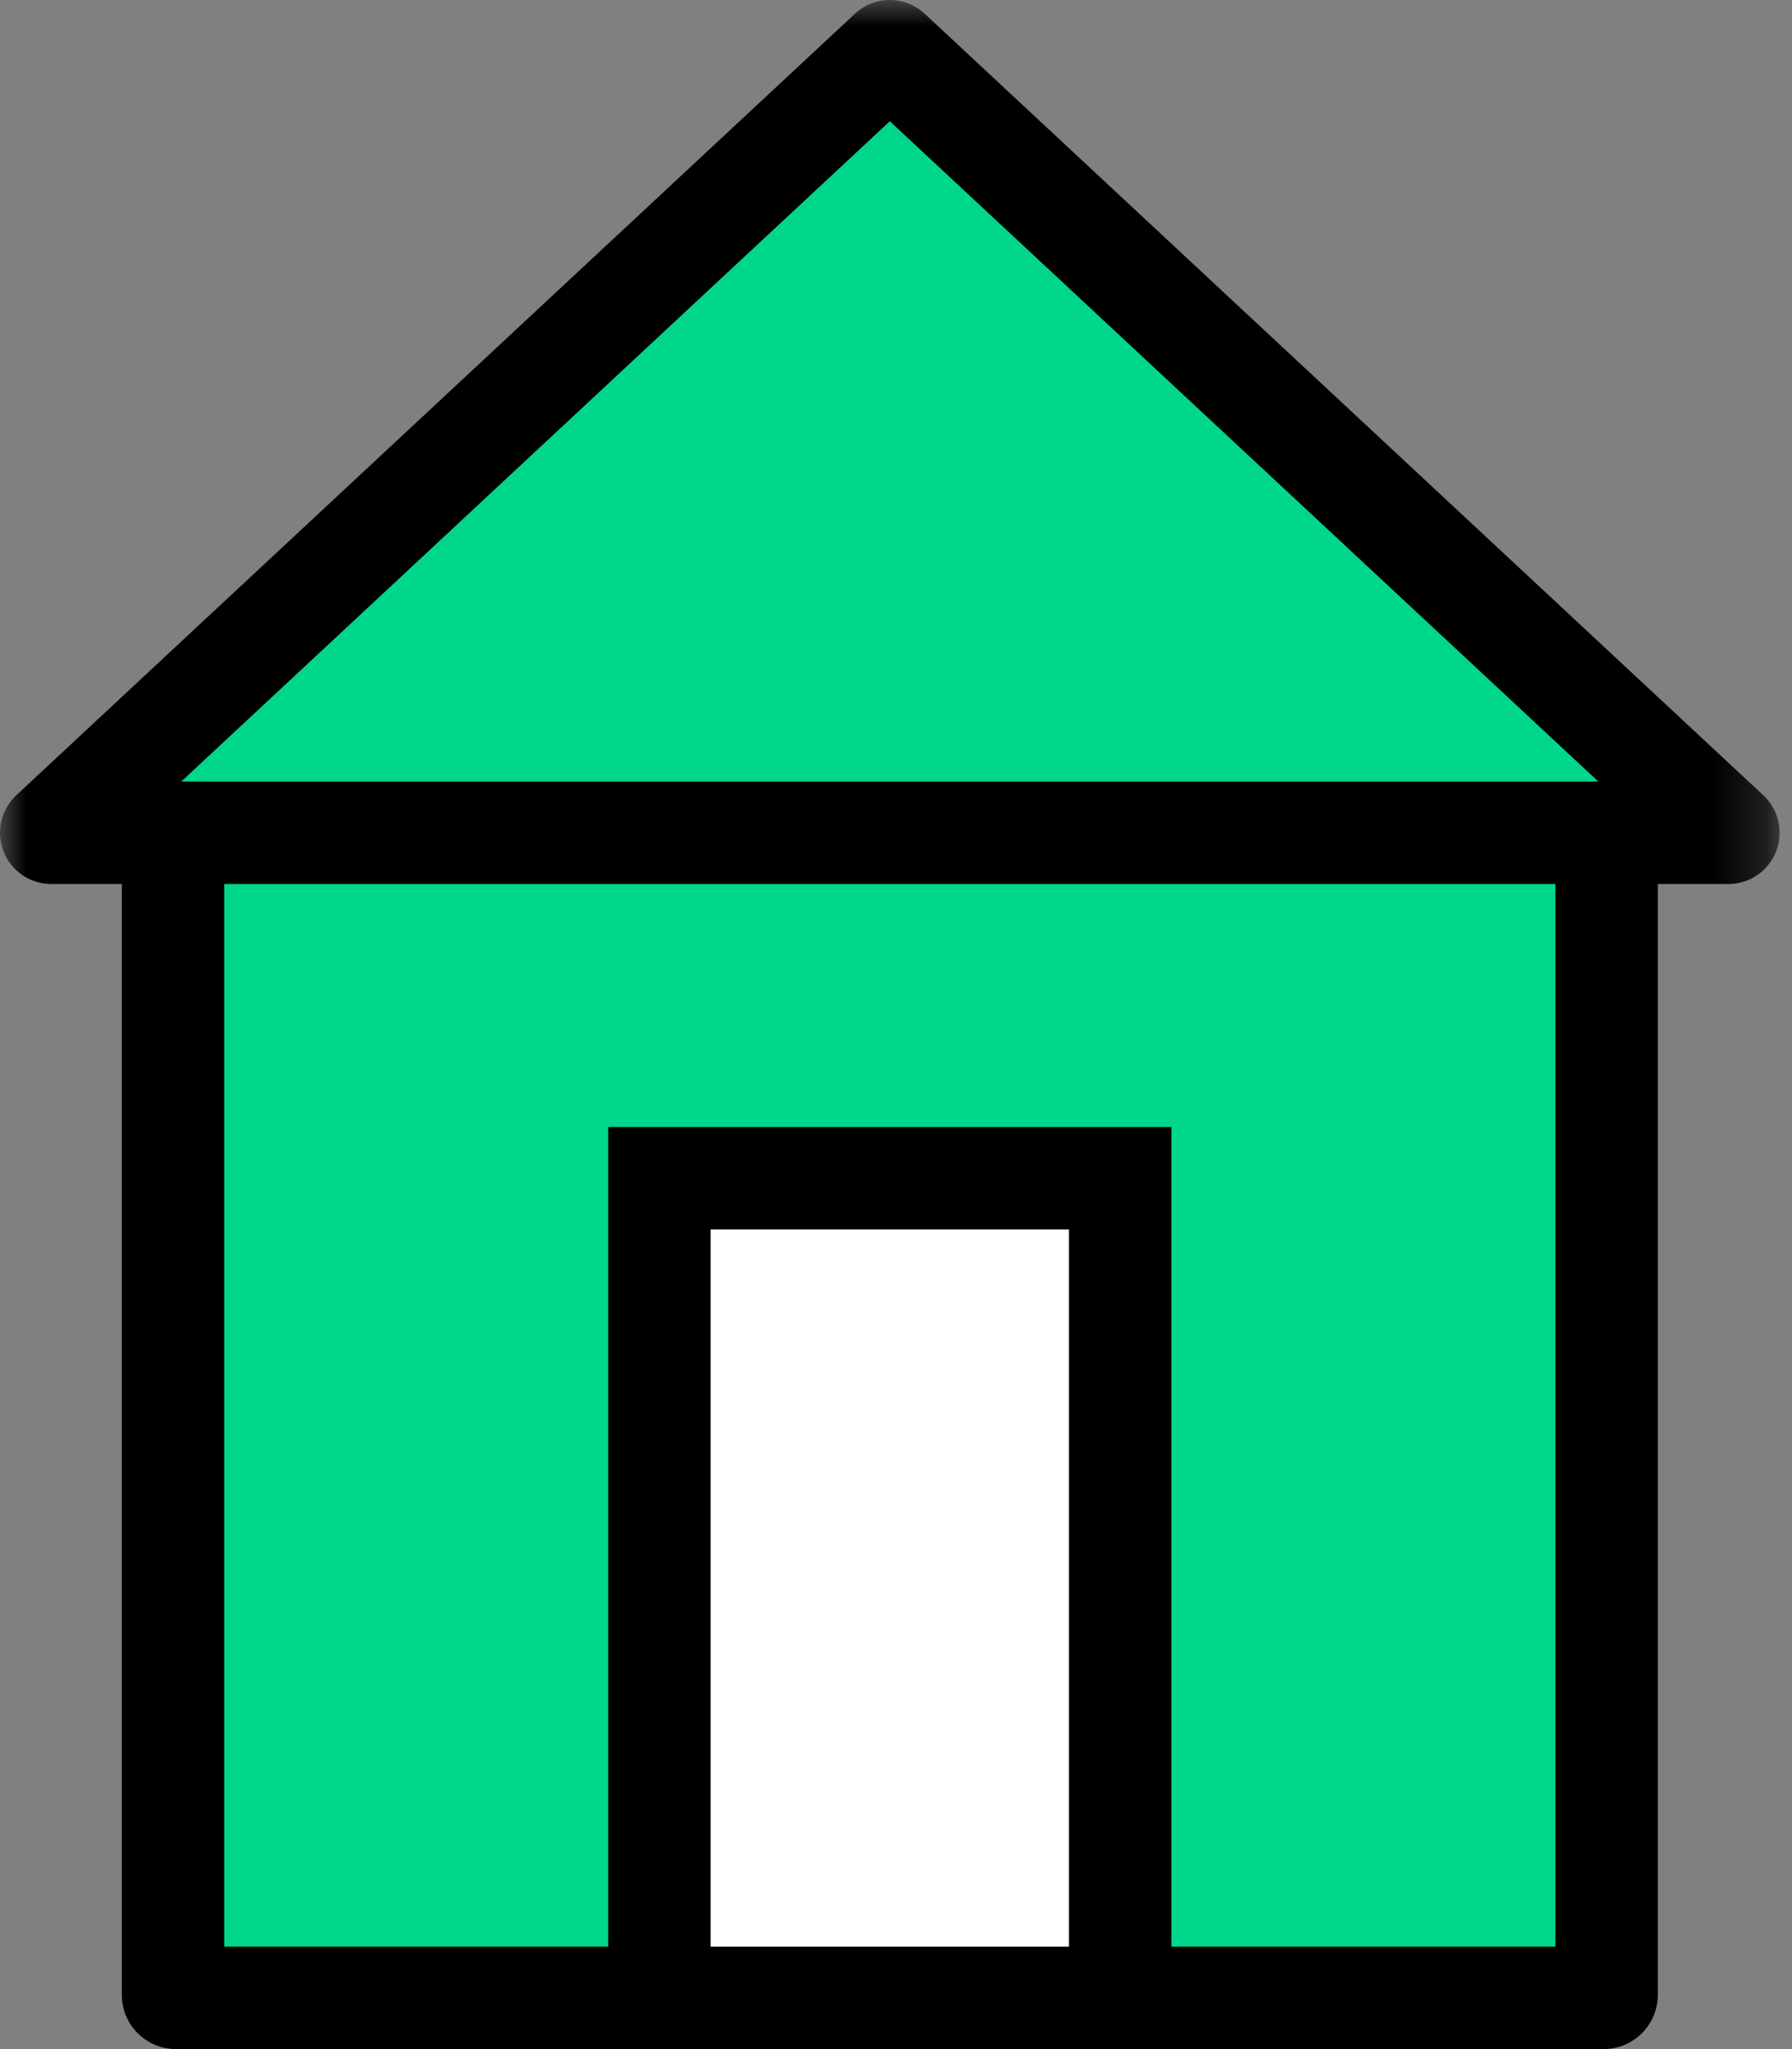
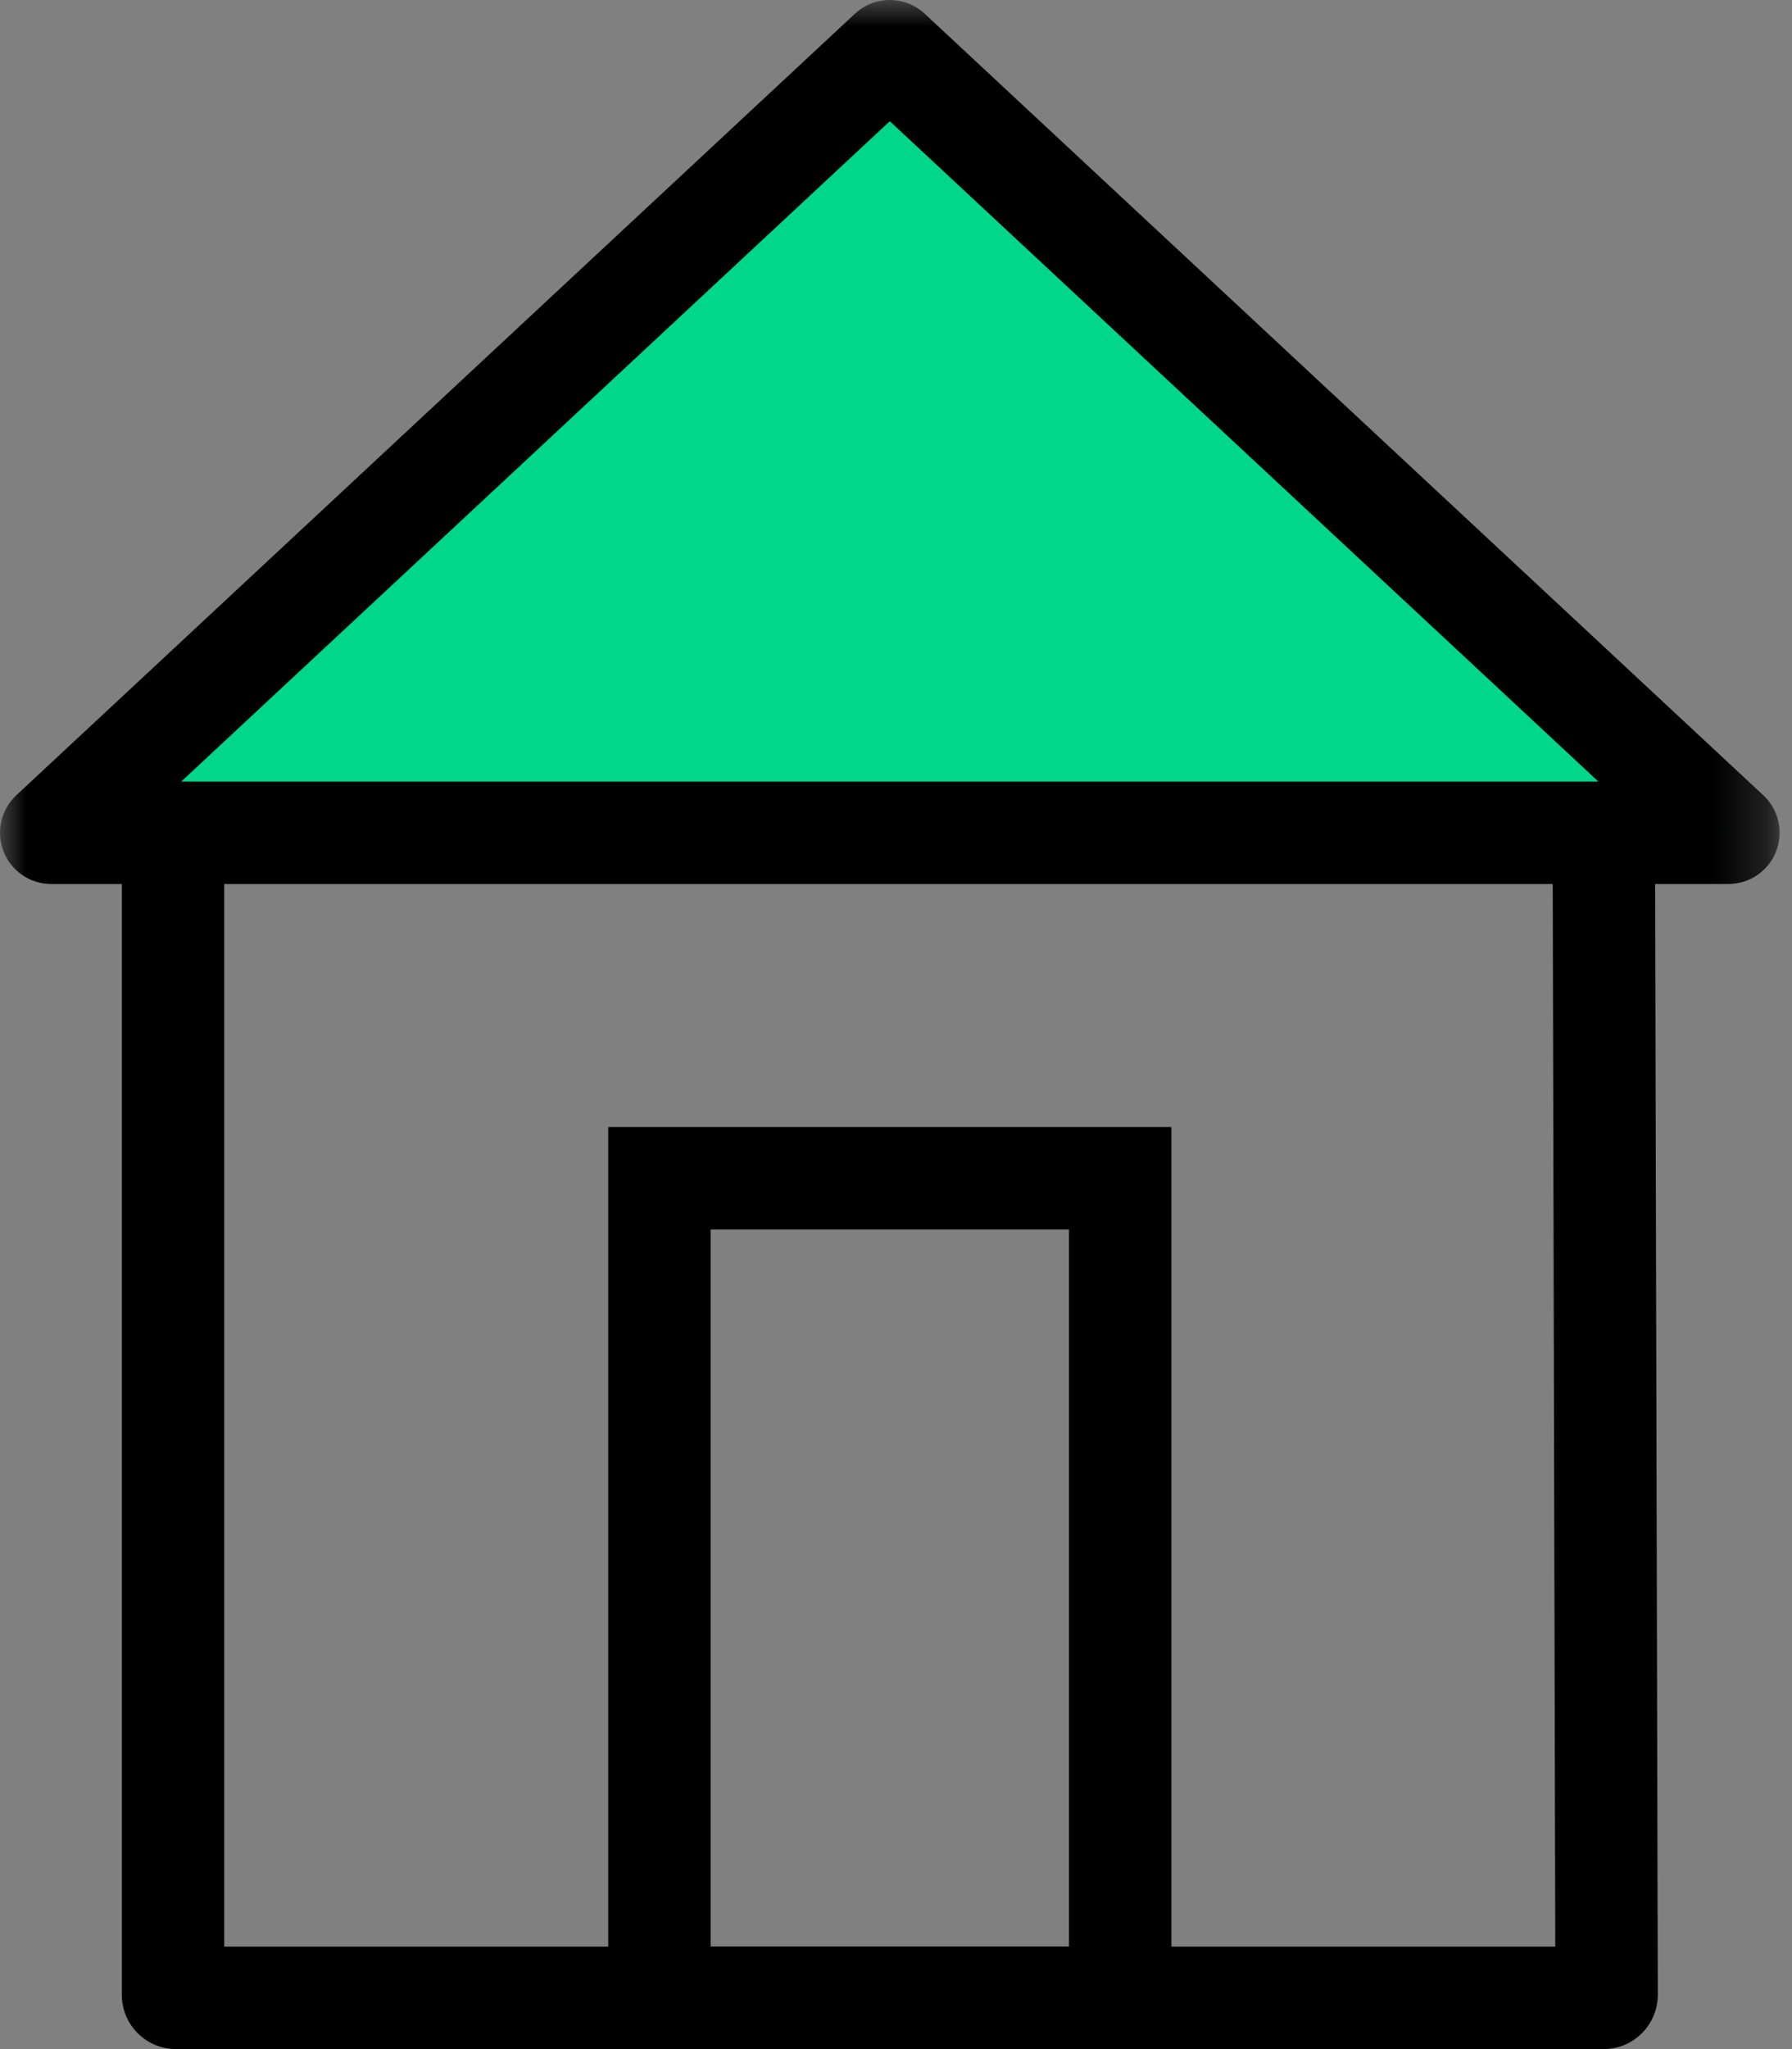
<svg xmlns="http://www.w3.org/2000/svg" xmlns:xlink="http://www.w3.org/1999/xlink" width="35px" height="40px" viewBox="0 0 35 40" version="1.1">
  <rect x="0" y="0" width="35" height="40" fill="#808080" stroke="none" />
  <title>Group 10</title>
  <defs>
    <polygon id="path-1" points="0 40 34.758 40 34.758 0 0 0" />
  </defs>
  <g id="Symbols" stroke="none" stroke-width="1" fill="none" fill-rule="evenodd">
    <g id="Group-10">
-       <path d="M31.321,39 L3.437,39 C3.405,39 3.379,38.974 3.379,38.942 L3.379,15.058 C3.379,15.026 3.405,15 3.437,15 L31.321,15 C31.353,15 31.379,15.026 31.379,15.058 L31.379,38.942 C31.379,38.974 31.353,39 31.321,39" id="Fill-1" fill="#00D78B" />
-       <path d="M31.321,39 L3.437,39 C3.405,39 3.379,38.974 3.379,38.942 L3.379,15.058 C3.379,15.026 3.405,15 3.437,15 L31.321,15 C31.353,15 31.379,15.026 31.379,15.058 L31.379,38.942 C31.379,38.974 31.353,39 31.321,39 Z" id="Stroke-3" stroke="#000000" stroke-width="2" />
+       <path d="M31.321,39 L3.437,39 C3.405,39 3.379,38.974 3.379,38.942 L3.379,15.058 C3.379,15.026 3.405,15 3.437,15 L31.321,15 L31.379,38.942 C31.379,38.974 31.353,39 31.321,39 Z" id="Stroke-3" stroke="#000000" stroke-width="2" />
      <mask id="mask-2" fill="white">
        <use xlink:href="#path-1" />
      </mask>
      <g id="Clip-6" />
-       <polygon id="Fill-5" fill="#FFFFFF" mask="url(#mask-2)" points="12.879 39 21.879 39 21.879 23 12.879 23" />
      <polygon id="Stroke-7" stroke="#000000" stroke-width="2" mask="url(#mask-2)" points="12.879 39 21.879 39 21.879 23 12.879 23" />
      <polygon id="Fill-8" fill="#00D78B" mask="url(#mask-2)" points="17.379 1 1 16.256 33.758 16.256" />
      <polygon id="Stroke-9" stroke="#000000" stroke-width="2" stroke-linejoin="round" mask="url(#mask-2)" points="17.379 1 1 16.256 33.758 16.256" />
    </g>
  </g>
</svg>